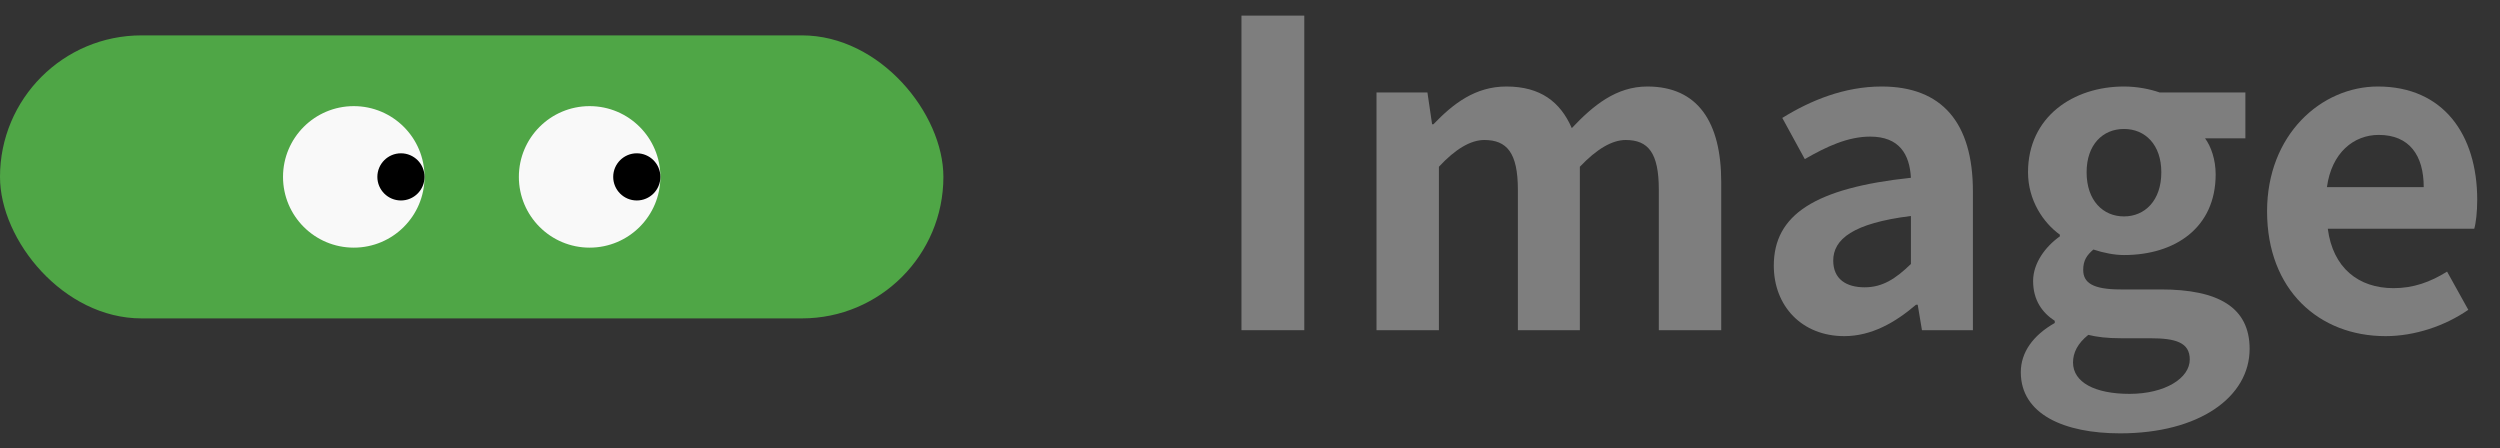
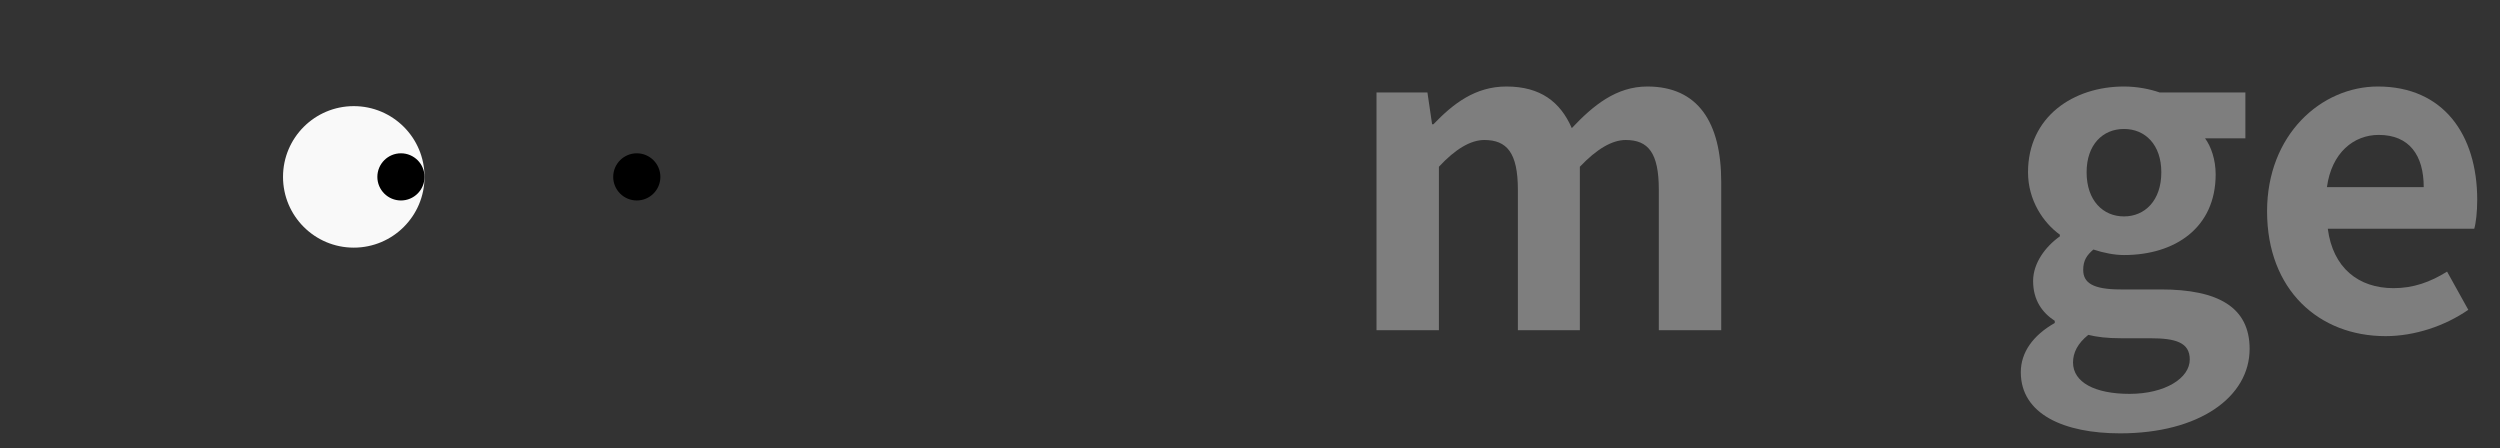
<svg xmlns="http://www.w3.org/2000/svg" width="106" height="19" viewBox="0 0 106 19" fill="none">
  <rect x="0" y="0" width="106" height="19" fill="#333333" stroke="none" />
-   <rect y="1.5" width="40" height="12" rx="6" fill="#4FA646" />
  <path d="M15 10.5C16.657 10.5 18 9.157 18 7.5C18 5.843 16.657 4.5 15 4.5C13.343 4.5 12 5.843 12 7.5C12 9.157 13.343 10.5 15 10.5Z" fill="#F9F9F9" />
  <path d="M17 8.5C17.552 8.5 18 8.052 18 7.5C18 6.948 17.552 6.5 17 6.5C16.448 6.5 16 6.948 16 7.5C16 8.052 16.448 8.5 17 8.5Z" fill="black" />
-   <path d="M25 10.5C26.657 10.5 28 9.157 28 7.5C28 5.843 26.657 4.5 25 4.5C23.343 4.5 22 5.843 22 7.5C22 9.157 23.343 10.5 25 10.5Z" fill="#F9F9F9" />
  <path d="M27 8.5C27.552 8.5 28 8.052 28 7.5C28 6.948 27.552 6.5 27 6.5C26.448 6.5 26 6.948 26 7.5C26 8.052 26.448 8.5 27 8.5Z" fill="black" />
  <path d="M101.146 14.252C98.32 14.252 96.124 12.29 96.124 8.96C96.124 5.702 98.428 3.668 100.822 3.668C103.594 3.668 105.034 5.702 105.034 8.474C105.034 8.978 104.98 9.464 104.908 9.698H98.698C98.914 11.354 99.994 12.218 101.488 12.218C102.316 12.218 103.036 11.966 103.756 11.516L104.656 13.136C103.666 13.82 102.388 14.252 101.146 14.252ZM98.662 7.934H102.766C102.766 6.584 102.154 5.72 100.858 5.72C99.796 5.72 98.86 6.476 98.662 7.934Z" fill="#7E7E7E" />
  <path d="M89.894 18.374C87.518 18.374 85.682 17.564 85.682 15.782C85.682 14.936 86.204 14.216 87.122 13.694V13.604C86.6 13.262 86.204 12.74 86.204 11.912C86.204 11.156 86.726 10.454 87.338 10.022V9.95C86.636 9.446 85.988 8.492 85.988 7.304C85.988 4.946 87.914 3.668 90.056 3.668C90.614 3.668 91.154 3.776 91.568 3.92H95.204V5.864H93.494C93.746 6.206 93.944 6.764 93.944 7.394C93.944 9.662 92.216 10.814 90.056 10.814C89.66 10.814 89.192 10.724 88.76 10.58C88.49 10.814 88.328 11.03 88.328 11.444C88.328 11.984 88.724 12.272 89.912 12.272H91.622C94.052 12.272 95.384 13.028 95.384 14.792C95.384 16.826 93.26 18.374 89.894 18.374ZM90.056 9.176C90.938 9.176 91.64 8.51 91.64 7.304C91.64 6.134 90.956 5.468 90.056 5.468C89.156 5.468 88.472 6.134 88.472 7.304C88.472 8.51 89.174 9.176 90.056 9.176ZM90.29 16.7C91.802 16.7 92.846 16.034 92.846 15.242C92.846 14.522 92.252 14.342 91.172 14.342H89.948C89.336 14.342 88.904 14.288 88.544 14.198C88.094 14.558 87.896 14.954 87.896 15.368C87.896 16.214 88.832 16.7 90.29 16.7Z" fill="#7E7E7E" />
-   <path d="M78.197 14.252C76.397 14.252 75.209 12.974 75.209 11.264C75.209 9.104 76.955 7.97 81.023 7.538C80.969 6.548 80.537 5.792 79.295 5.792C78.359 5.792 77.459 6.206 76.523 6.746L75.569 5C76.757 4.262 78.197 3.668 79.781 3.668C82.337 3.668 83.651 5.198 83.651 8.114V14H81.491L81.311 12.92H81.239C80.357 13.676 79.349 14.252 78.197 14.252ZM79.061 12.182C79.817 12.182 80.375 11.822 81.023 11.192V9.158C78.557 9.464 77.729 10.148 77.729 11.048C77.729 11.84 78.287 12.182 79.061 12.182Z" fill="#7E7E7E" />
  <path d="M58.364 14V3.92H60.523L60.721 5.27H60.776C61.621 4.388 62.557 3.668 63.871 3.668C65.311 3.668 66.157 4.316 66.644 5.432C67.561 4.46 68.534 3.668 69.847 3.668C71.99 3.668 72.98 5.18 72.98 7.718V14H70.334V8.042C70.334 6.476 69.883 5.936 68.93 5.936C68.353 5.936 67.706 6.314 66.986 7.07V14H64.358V8.042C64.358 6.476 63.889 5.936 62.935 5.936C62.359 5.936 61.712 6.314 61.01 7.07V14H58.364Z" fill="#7E7E7E" />
-   <path d="M52.638 14V0.662H55.302V14H52.638Z" fill="#7E7E7E" />
</svg>